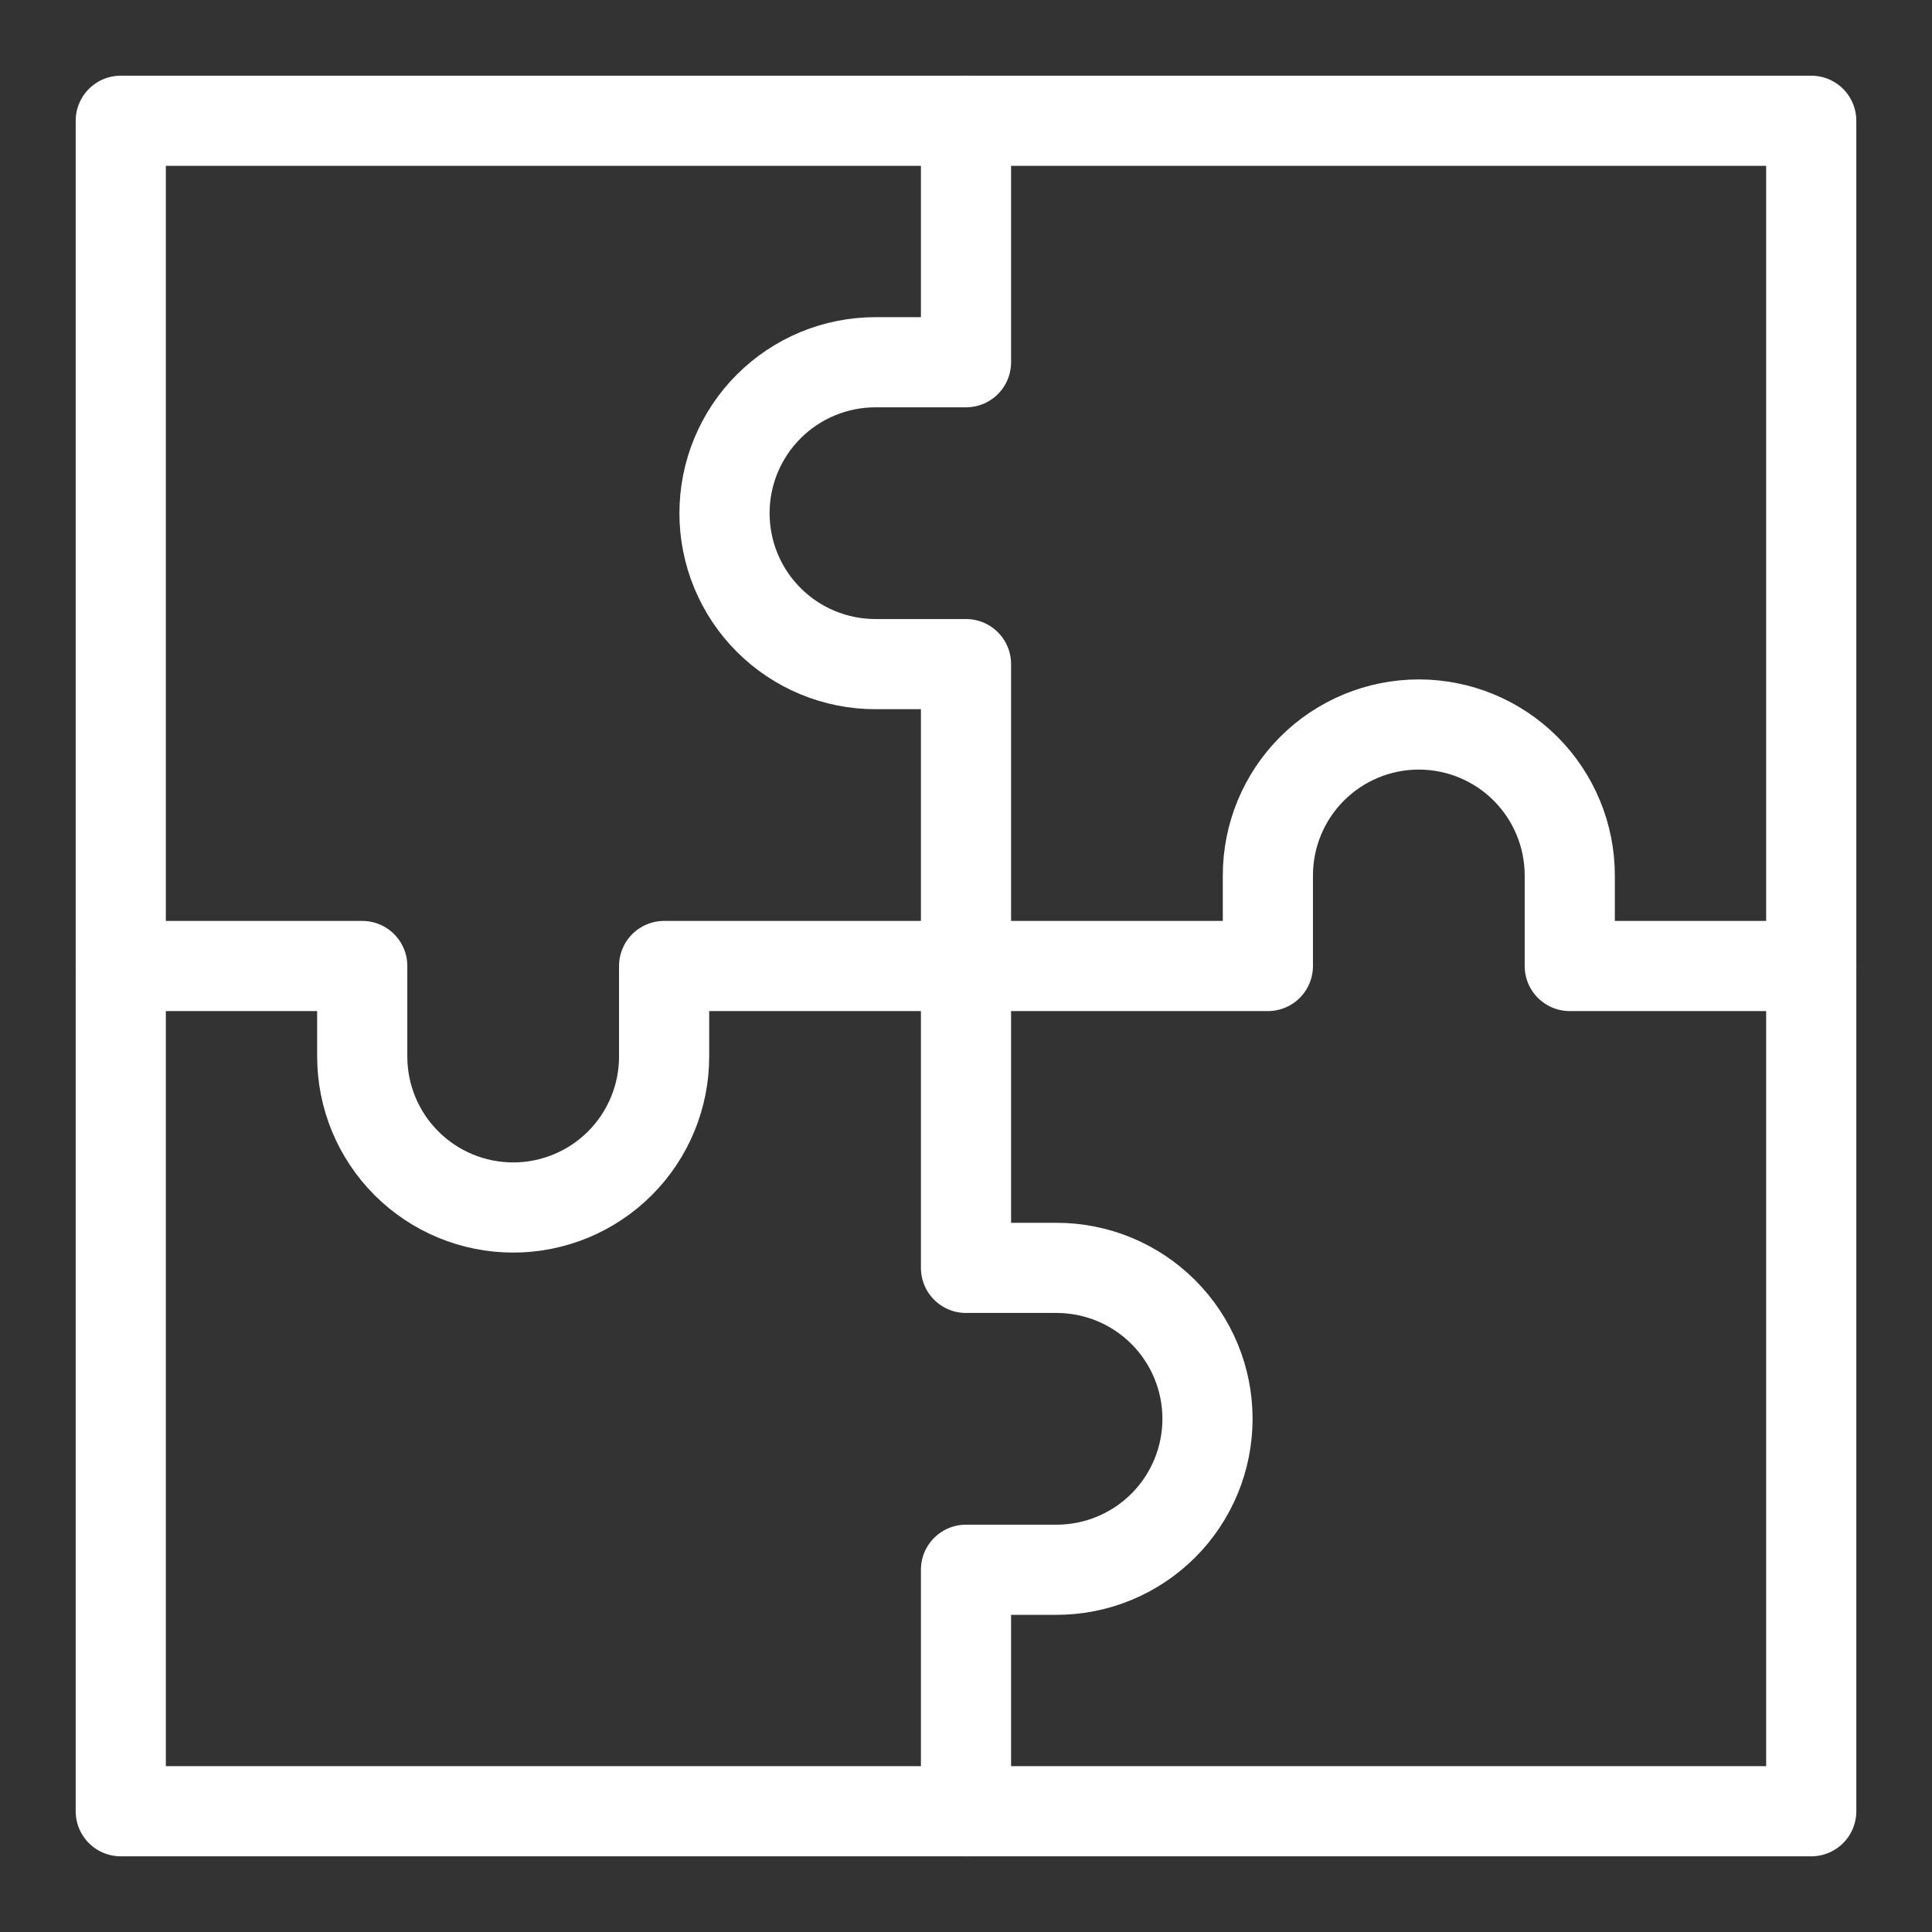
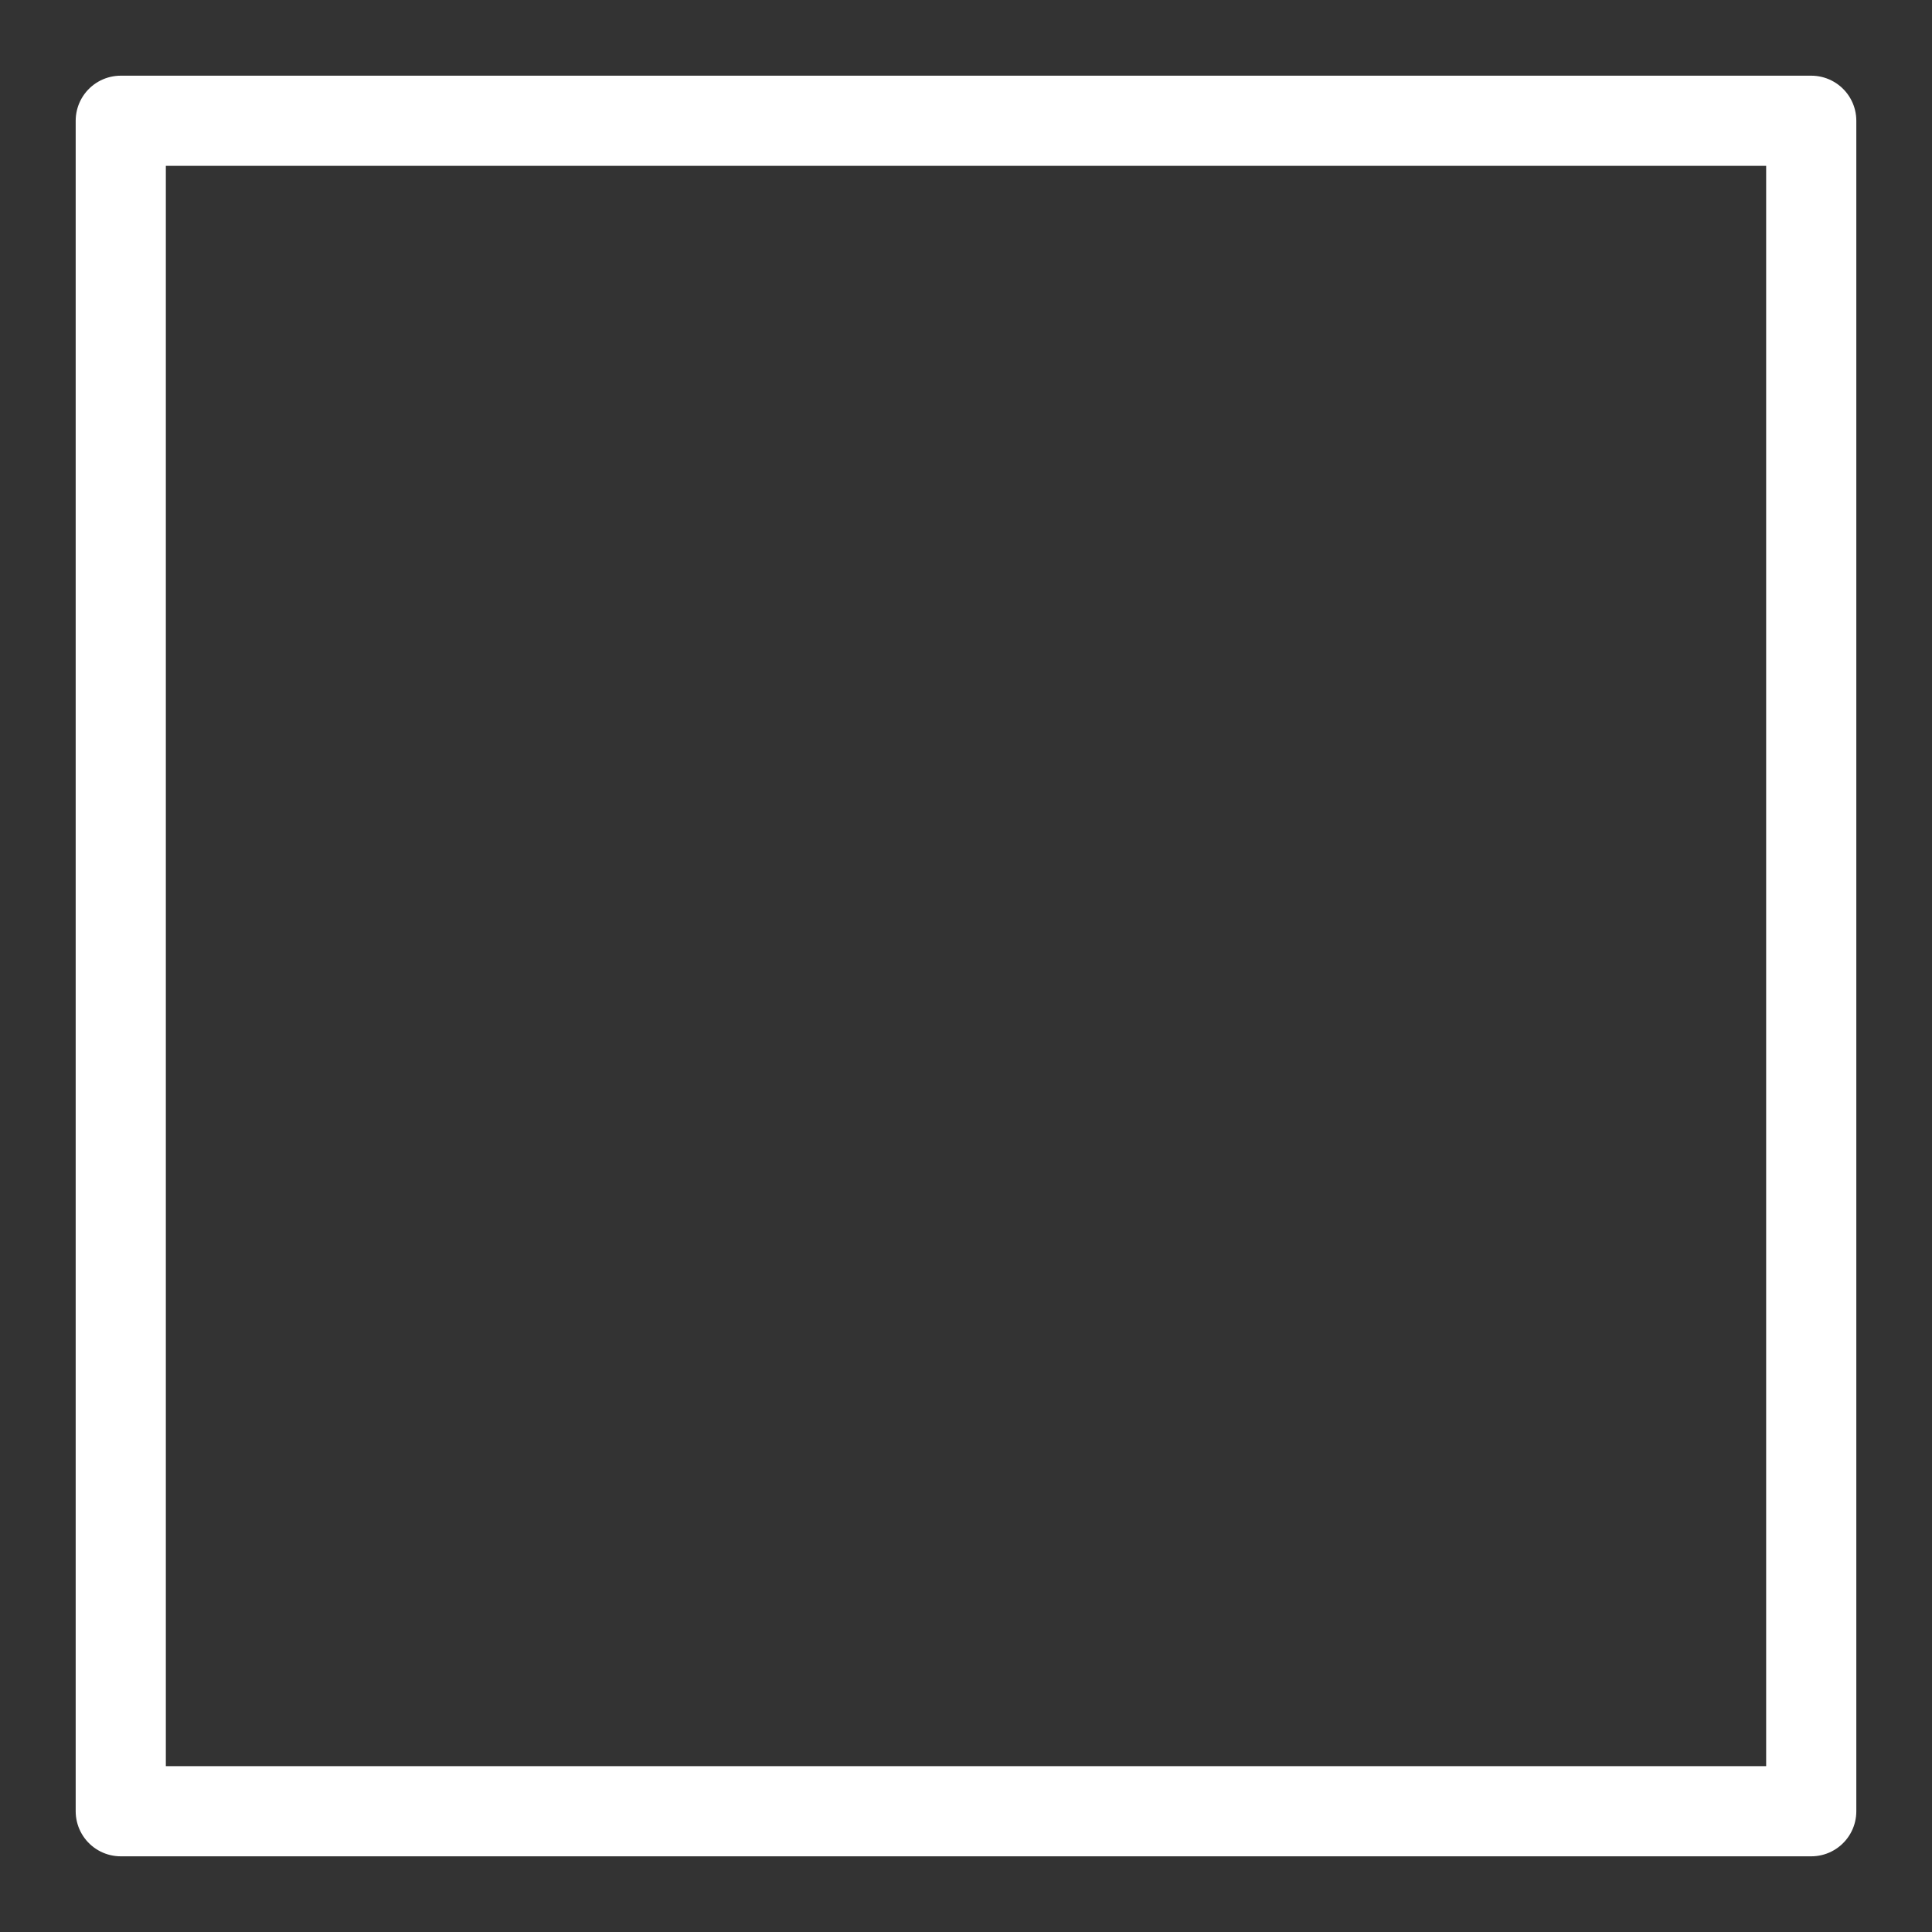
<svg xmlns="http://www.w3.org/2000/svg" width="75" height="75" viewBox="0 0 75 75" fill="none">
  <rect x="0" y="0" width="75" height="75" fill="#333333" stroke="none" />
  <g clip-path="url(#clip0_2022_1613)">
-     <path d="M4.688 37.5H14.062V41.016C14.062 42.57 14.68 44.06 15.779 45.159C16.878 46.258 18.368 46.875 19.922 46.875C21.476 46.875 22.966 46.258 24.065 45.159C25.164 44.06 25.781 42.57 25.781 41.016V37.5H49.219V33.984C49.219 32.43 49.836 30.94 50.935 29.841C52.034 28.742 53.524 28.125 55.078 28.125C56.632 28.125 58.123 28.742 59.221 29.841C60.32 30.94 60.938 32.43 60.938 33.984V37.5H70.312" stroke="white" stroke-width="3.5" stroke-linecap="round" stroke-linejoin="round" />
-     <path d="M37.5 70.312V60.938H41.016C42.57 60.938 44.06 60.32 45.159 59.221C46.258 58.123 46.875 56.632 46.875 55.078C46.875 53.524 46.258 52.034 45.159 50.935C44.06 49.836 42.57 49.219 41.016 49.219H37.5V25.781H33.984C32.43 25.781 30.94 25.164 29.841 24.065C28.742 22.966 28.125 21.476 28.125 19.922C28.125 18.368 28.742 16.878 29.841 15.779C30.94 14.68 32.43 14.062 33.984 14.062H37.5V4.688" stroke="white" stroke-width="3.5" stroke-linecap="round" stroke-linejoin="round" />
    <path d="M70.312 4.688H4.688V70.312H70.312V4.688Z" stroke="white" stroke-width="3.5" stroke-linecap="round" stroke-linejoin="round" />
  </g>
  <defs>
    <clipPath id="clip0_2022_1613">
      <rect width="75" height="75" fill="white" />
    </clipPath>
  </defs>
</svg>